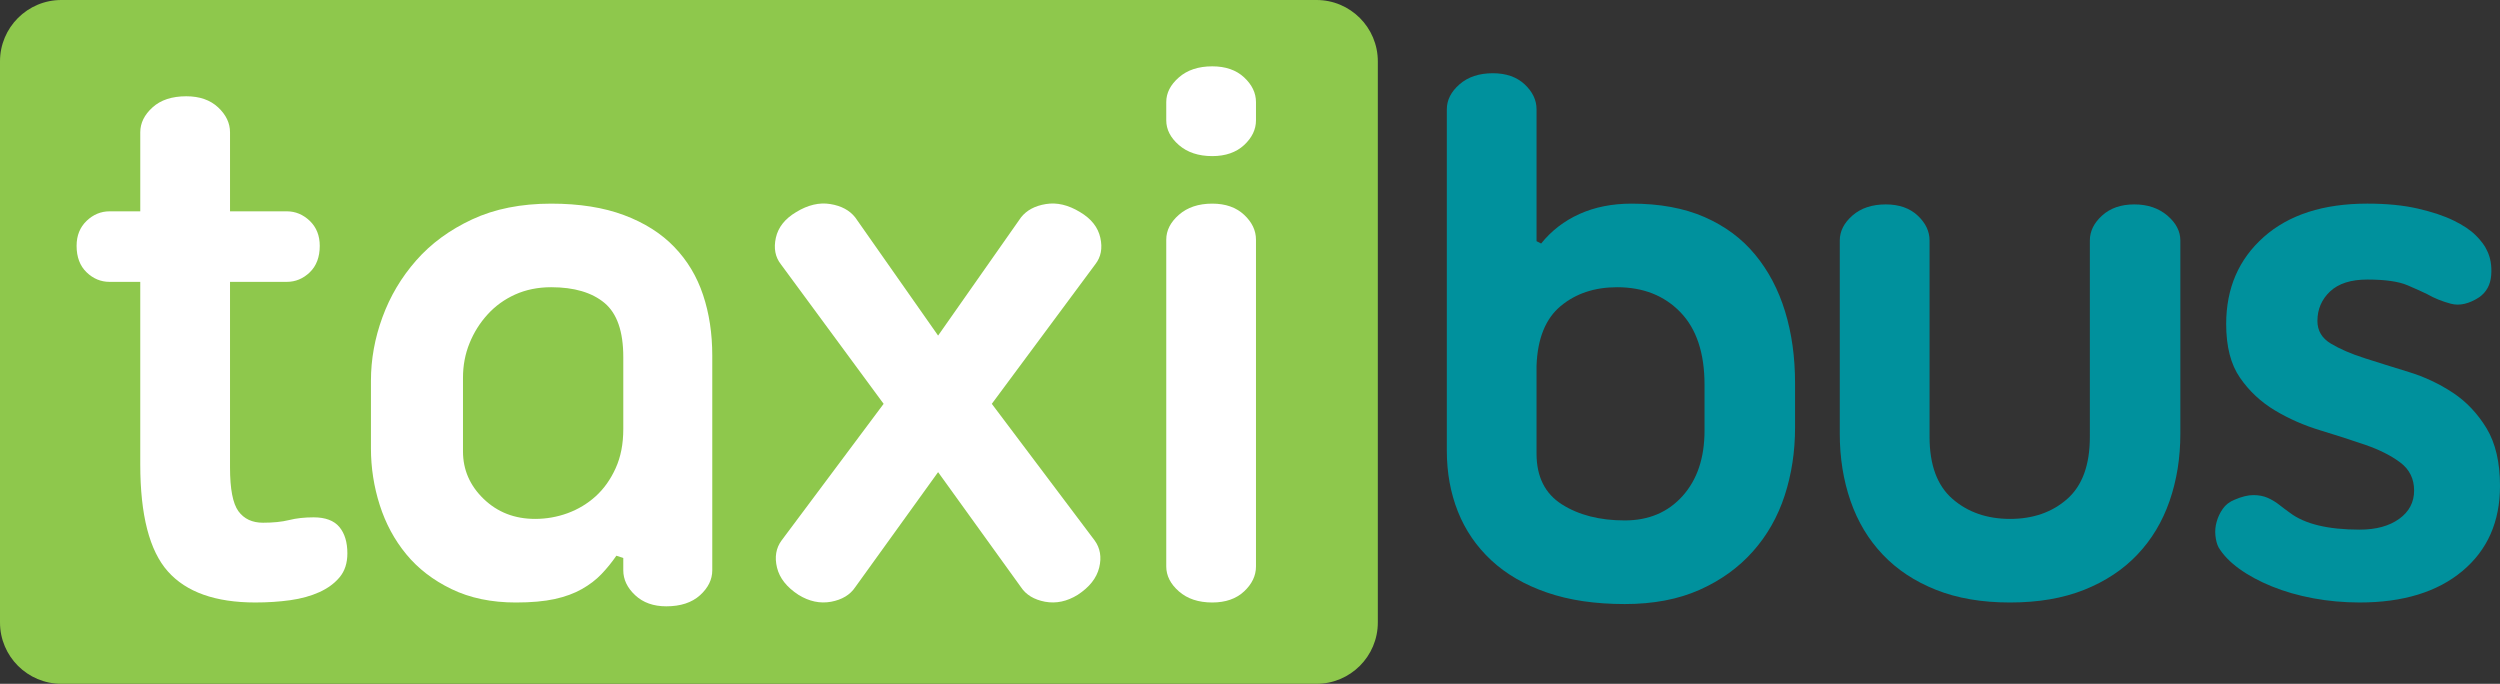
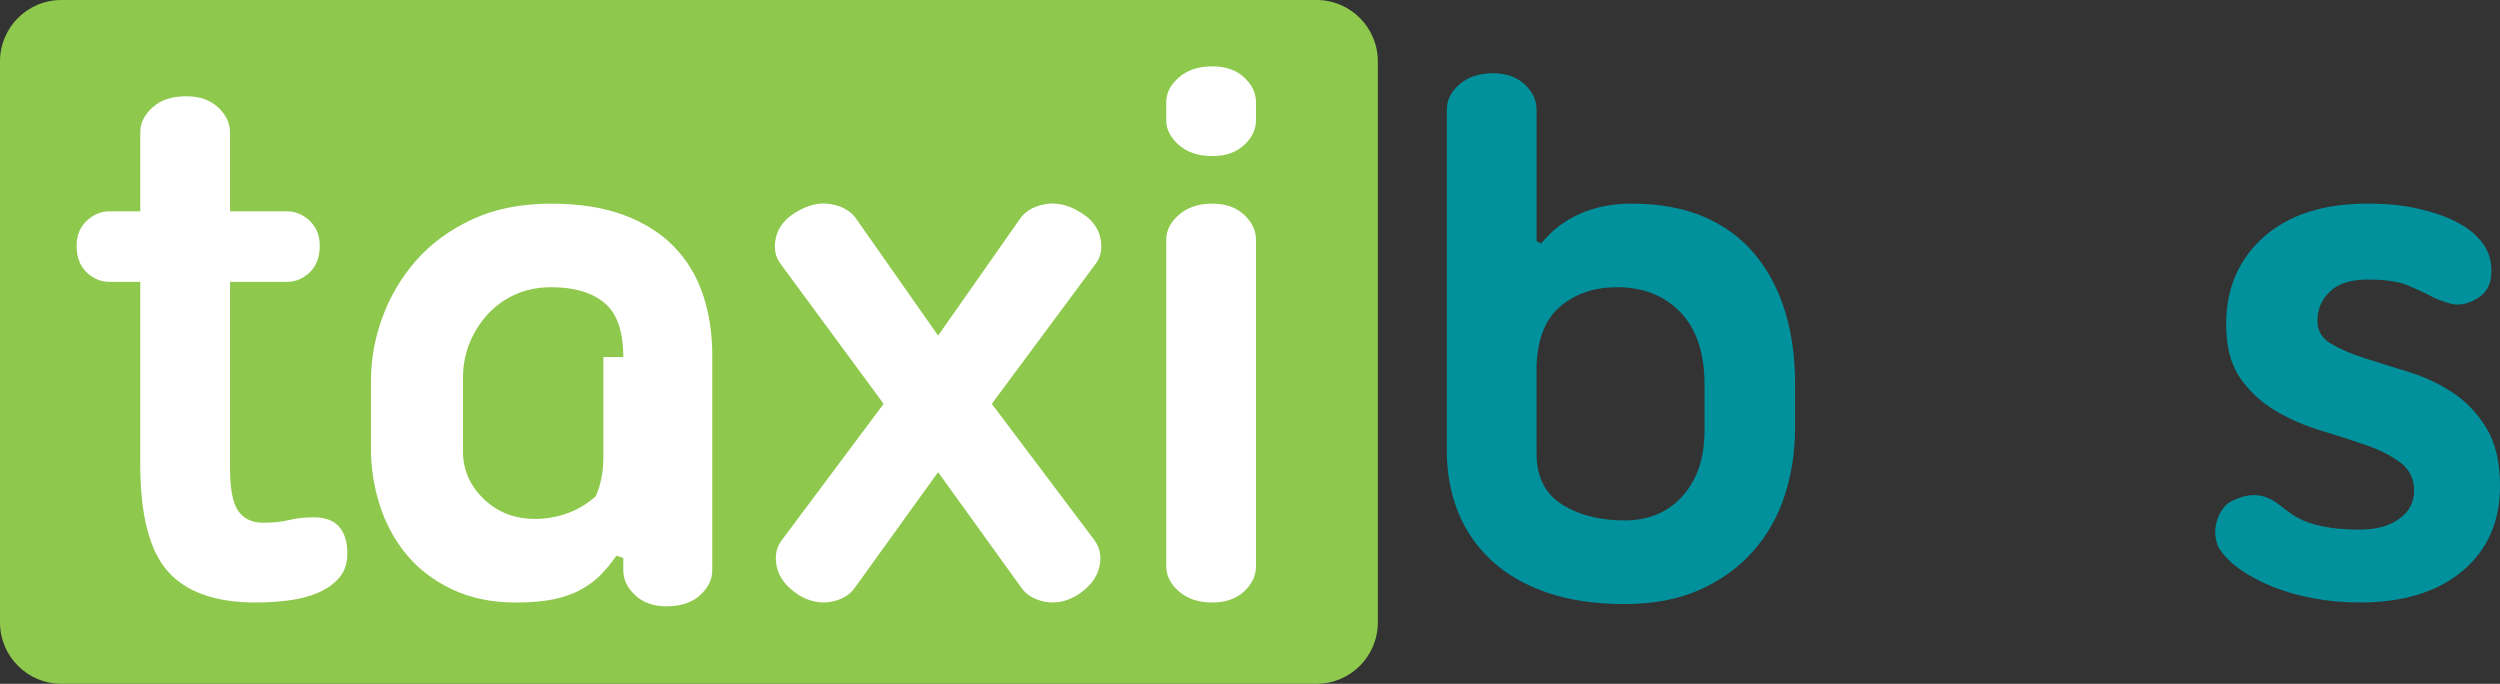
<svg xmlns="http://www.w3.org/2000/svg" version="1.1" id="finaux" x="0px" y="0px" width="704.008px" height="192.563px" viewBox="0 0 704.008 192.563" enable-background="new 0 0 704.008 192.563" xml:space="preserve">
  <rect x="0" y="0" width="704.008" height="192.563" fill="#333333" stroke="none" />
  <path fill="#8EC84C" d="M388,175.281c0,9.547-7.734,17.281-17.289,17.281H17.281C7.742,192.563,0,184.828,0,175.281V17.289  C0,7.734,7.742,0,17.281,0h353.43C380.266,0,388,7.734,388,17.289V175.281z" />
  <g>
    <path fill="#FFFFFF" d="M39.5,59.508v-22.25c0-2.594,1.148-4.938,3.457-7.023c2.297-2.086,5.473-3.125,9.504-3.125   c3.738,0,6.727,1.039,8.965,3.125c2.227,2.086,3.348,4.43,3.348,7.023v22.25h15.984c2.441,0,4.609,0.906,6.484,2.695   c1.863,1.805,2.801,4.141,2.801,7.023c0,3.164-0.938,5.648-2.801,7.453c-1.875,1.805-4.043,2.695-6.484,2.695H64.773v52.273   c0,6.047,0.789,10.148,2.371,12.32c1.582,2.156,3.891,3.234,6.914,3.234c2.883,0,5.324-0.25,7.348-0.75   c2.016-0.508,4.324-0.766,6.914-0.766c3.305,0,5.719,0.906,7.23,2.695c1.512,1.805,2.273,4.289,2.273,7.453   c0,2.742-0.727,4.969-2.168,6.703c-1.441,1.727-3.34,3.133-5.719,4.211s-5.109,1.836-8.211,2.273   c-3.098,0.43-6.367,0.641-9.824,0.641c-11.238,0-19.441-2.914-24.629-8.75c-5.184-5.828-7.773-15.867-7.773-30.133V79.375h-8.637   c-2.449,0-4.617-0.891-6.48-2.695c-1.875-1.805-2.813-4.289-2.813-7.453c0-2.883,0.938-5.219,2.813-7.023   c1.863-1.789,4.031-2.695,6.48-2.695H39.5z" />
-     <path fill="#FFFFFF" d="M187.625,170.742c-3.609,0-6.527-1.039-8.754-3.125c-2.238-2.086-3.352-4.43-3.352-7.023v-3.453   l-1.945-0.648c-1.289,1.867-2.695,3.602-4.207,5.18c-1.512,1.586-3.352,2.992-5.508,4.211c-2.156,1.227-4.723,2.164-7.664,2.813   c-2.953,0.641-6.586,0.969-10.91,0.969c-6.914,0-12.961-1.266-18.141-3.781c-5.191-2.508-9.434-5.789-12.75-9.82   s-5.801-8.648-7.453-13.828s-2.484-10.516-2.484-15.984v-19.008c0-6.047,1.078-12.023,3.246-17.93   c2.156-5.898,5.32-11.227,9.504-15.984c4.172-4.75,9.422-8.602,15.762-11.555s13.758-4.43,22.254-4.43   c7.91,0,14.754,1.078,20.52,3.242c5.754,2.156,10.477,5.148,14.145,8.969c3.668,3.805,6.375,8.305,8.098,13.5   c1.734,5.18,2.59,10.875,2.59,17.063v60.477c0,2.594-1.148,4.938-3.445,7.023C194.82,169.703,191.645,170.742,187.625,170.742z    M175.52,100.547c0-7.203-1.758-12.281-5.285-15.234c-3.527-2.938-8.531-4.43-15.012-4.43c-3.75,0-7.137,0.695-10.16,2.055   c-3.023,1.367-5.613,3.242-7.77,5.625c-2.156,2.367-3.855,5.07-5.074,8.094c-1.23,3.023-1.84,6.258-1.84,9.719v20.742   c0,5.18,1.945,9.641,5.836,13.391c3.891,3.742,8.707,5.617,14.473,5.617c3.164,0,6.223-0.539,9.176-1.617   c2.953-1.094,5.578-2.672,7.887-4.758c2.297-2.086,4.172-4.711,5.613-7.891c1.441-3.164,2.156-6.828,2.156-11.016V100.547z" />
+     <path fill="#FFFFFF" d="M187.625,170.742c-3.609,0-6.527-1.039-8.754-3.125c-2.238-2.086-3.352-4.43-3.352-7.023v-3.453   l-1.945-0.648c-1.289,1.867-2.695,3.602-4.207,5.18c-1.512,1.586-3.352,2.992-5.508,4.211c-2.156,1.227-4.723,2.164-7.664,2.813   c-2.953,0.641-6.586,0.969-10.91,0.969c-6.914,0-12.961-1.266-18.141-3.781c-5.191-2.508-9.434-5.789-12.75-9.82   s-5.801-8.648-7.453-13.828s-2.484-10.516-2.484-15.984v-19.008c0-6.047,1.078-12.023,3.246-17.93   c2.156-5.898,5.32-11.227,9.504-15.984c4.172-4.75,9.422-8.602,15.762-11.555s13.758-4.43,22.254-4.43   c7.91,0,14.754,1.078,20.52,3.242c5.754,2.156,10.477,5.148,14.145,8.969c3.668,3.805,6.375,8.305,8.098,13.5   c1.734,5.18,2.59,10.875,2.59,17.063v60.477c0,2.594-1.148,4.938-3.445,7.023C194.82,169.703,191.645,170.742,187.625,170.742z    M175.52,100.547c0-7.203-1.758-12.281-5.285-15.234c-3.527-2.938-8.531-4.43-15.012-4.43c-3.75,0-7.137,0.695-10.16,2.055   c-3.023,1.367-5.613,3.242-7.77,5.625c-2.156,2.367-3.855,5.07-5.074,8.094c-1.23,3.023-1.84,6.258-1.84,9.719v20.742   c0,5.18,1.945,9.641,5.836,13.391c3.891,3.742,8.707,5.617,14.473,5.617c3.164,0,6.223-0.539,9.176-1.617   c2.953-1.094,5.578-2.672,7.887-4.758c1.441-3.164,2.156-6.828,2.156-11.016V100.547z" />
    <path fill="#FFFFFF" d="M264.172,94.5l23.336-33.266c1.586-2.016,3.914-3.273,7.023-3.773c3.094-0.508,6.289,0.242,9.609,2.258   c3.164,1.875,5.07,4.289,5.719,7.242c0.656,2.953,0.172,5.43-1.406,7.445l-29.156,39.313l28.945,38.453   c1.578,2.156,2.016,4.719,1.297,7.664c-0.727,2.953-2.742,5.508-6.055,7.672c-3.023,1.867-6.086,2.508-9.18,1.945   c-3.094-0.586-5.367-1.945-6.797-4.109l-23.336-32.391l-23.332,32.391c-1.441,2.164-3.703,3.523-6.797,4.109   c-3.105,0.563-6.164-0.078-9.188-1.945c-3.316-2.164-5.332-4.719-6.047-7.672c-0.715-2.945-0.293-5.508,1.301-7.664l28.723-38.453   l-28.945-39.313c-1.582-2.016-2.051-4.492-1.406-7.445c0.656-2.953,2.566-5.367,5.73-7.242c3.305-2.016,6.516-2.766,9.609-2.258   c3.094,0.5,5.438,1.758,7.02,3.773L264.172,94.5z" />
    <path fill="#FFFFFF" d="M328.422,28.75c0-2.57,1.18-4.891,3.563-6.961c2.375-2.078,5.508-3.109,9.398-3.109   c3.734,0,6.727,1.031,8.961,3.109c2.227,2.07,3.344,4.391,3.344,6.961v5.133c0,2.578-1.117,4.898-3.344,6.969   c-2.234,2.063-5.227,3.109-8.961,3.109c-3.891,0-7.023-1.047-9.398-3.109c-2.383-2.07-3.563-4.391-3.563-6.969V28.75z    M328.422,67.5c0-2.602,1.18-4.93,3.563-7.016c2.375-2.086,5.508-3.141,9.398-3.141c3.734,0,6.727,1.055,8.961,3.141   c2.227,2.086,3.344,4.414,3.344,7.016v92.016c0,2.594-1.117,4.938-3.344,7.023c-2.234,2.086-5.227,3.125-8.961,3.125   c-3.891,0-7.023-1.039-9.398-3.125c-2.383-2.086-3.563-4.43-3.563-7.023V67.5z" />
  </g>
  <g>
    <path fill="#00919D" d="M432.695,67.922l1.297,0.656c2.875-3.594,6.484-6.375,10.797-8.32c4.32-1.945,9.219-2.914,14.695-2.914   c7.906,0,14.75,1.266,20.516,3.781c5.758,2.523,10.516,6.047,14.25,10.586c3.75,4.531,6.555,9.867,8.43,15.984   s2.813,12.852,2.813,20.188v12.531c0,6.773-0.977,13.148-2.922,19.125s-4.93,11.227-8.961,15.758   c-4.031,4.539-9.039,8.148-15.016,10.805c-5.977,2.664-12.992,4-21.055,4c-8.359,0-15.656-1.078-21.93-3.25   c-6.258-2.156-11.484-5.18-15.656-9.07c-4.18-3.891-7.313-8.461-9.398-13.711c-2.086-5.258-3.125-10.977-3.125-17.18V30.773   c0-2.586,1.18-4.93,3.563-7.016c2.375-2.086,5.508-3.133,9.398-3.133c3.734,0,6.727,1.047,8.961,3.133   c2.227,2.086,3.344,4.43,3.344,7.016V67.922z M455.383,80.883c-6.344,0-11.641,1.773-15.883,5.297   c-4.25,3.531-6.516,9.109-6.805,16.734v24.844c0,6.484,2.375,11.242,7.125,14.266c4.758,3.023,10.664,4.531,17.719,4.531   c6.758,0,12.195-2.305,16.313-6.914c4.102-4.602,6.148-10.719,6.148-18.359V108.32c0-8.93-2.273-15.727-6.805-20.414   C468.656,83.227,462.719,80.883,455.383,80.883z" />
-     <path fill="#00919D" d="M566.039,169.664c-7.922,0-14.867-1.18-20.844-3.563c-5.977-2.375-10.984-5.68-15.016-9.938   c-4.031-4.242-7.055-9.289-9.07-15.117c-2.016-5.836-3.023-12.125-3.023-18.898V67.711c0-2.586,1.188-4.93,3.563-7.016   c2.383-2.086,5.508-3.133,9.398-3.133c3.742,0,6.727,1.047,8.969,3.133c2.227,2.086,3.352,4.43,3.352,7.016v55.305   c0,7.922,2.156,13.742,6.477,17.492c4.313,3.742,9.719,5.617,16.195,5.617c6.484,0,11.852-1.875,16.094-5.617   c4.25-3.75,6.375-9.57,6.375-17.492V67.711c0-2.586,1.148-4.93,3.453-7.016c2.297-2.086,5.32-3.133,9.07-3.133   c3.742,0,6.836,1.047,9.297,3.133c2.438,2.086,3.664,4.43,3.664,7.016v54.438c0,6.773-1.008,13.063-3.023,18.898   c-2.016,5.828-5.039,10.875-9.07,15.117c-4.031,4.258-9.047,7.563-15.008,9.938C580.914,168.484,573.961,169.664,566.039,169.664z" />
    <path fill="#00919D" d="M624.742,154.117c-0.438-0.867-0.727-1.945-0.867-3.25c-0.141-1.289-0.039-2.586,0.328-3.875   c0.352-1.305,0.922-2.523,1.719-3.68c0.789-1.148,1.914-2.016,3.352-2.594c2.016-0.867,3.773-1.297,5.289-1.297   c1.508,0,2.844,0.258,3.992,0.758c1.148,0.508,2.242,1.148,3.25,1.945s2.016,1.547,3.023,2.266   c4.172,3.172,10.719,4.758,19.648,4.758c4.609,0,8.32-1.008,11.125-3.023c2.813-2.016,4.219-4.68,4.219-7.992   c0-3.32-1.305-5.945-3.891-7.891c-2.594-1.945-5.875-3.594-9.836-4.969c-3.961-1.359-8.203-2.727-12.734-4.102   c-4.539-1.367-8.789-3.242-12.75-5.609c-3.961-2.383-7.234-5.438-9.82-9.188c-2.594-3.742-3.891-8.781-3.891-15.117   c0-10.078,3.523-18.25,10.578-24.516c7.055-6.258,16.773-9.398,29.156-9.398c5.477,0,10.234,0.469,14.266,1.406   s7.383,2.047,10.039,3.352c2.664,1.289,4.758,2.695,6.273,4.203c1.508,1.516,2.555,2.922,3.125,4.219   c1.008,2.016,1.406,4.352,1.188,7.023c-0.211,2.656-1.336,4.711-3.344,6.148c-2.883,1.875-5.555,2.484-7.992,1.844   c-2.461-0.656-4.688-1.547-6.703-2.711c-1.148-0.57-2.984-1.406-5.508-2.484c-2.516-1.078-6.305-1.617-11.344-1.617   c-4.602,0-8.094,1.117-10.477,3.352c-2.367,2.227-3.563,5.008-3.563,8.313c0,2.742,1.266,4.859,3.789,6.375   c2.516,1.508,5.68,2.883,9.5,4.102c3.813,1.227,7.961,2.516,12.422,3.891c4.469,1.367,8.602,3.313,12.422,5.836   c3.813,2.516,6.977,5.867,9.508,10.039c2.508,4.172,3.773,9.578,3.773,16.195c0,10.094-3.531,18.086-10.586,23.977   c-7.055,5.906-16.711,8.859-28.945,8.859c-4.461,0-8.82-0.398-13.063-1.18c-4.258-0.797-8.133-1.914-11.664-3.352   c-3.539-1.445-6.594-3.094-9.188-4.969C627.977,158.289,626.031,156.273,624.742,154.117z" />
  </g>
</svg>